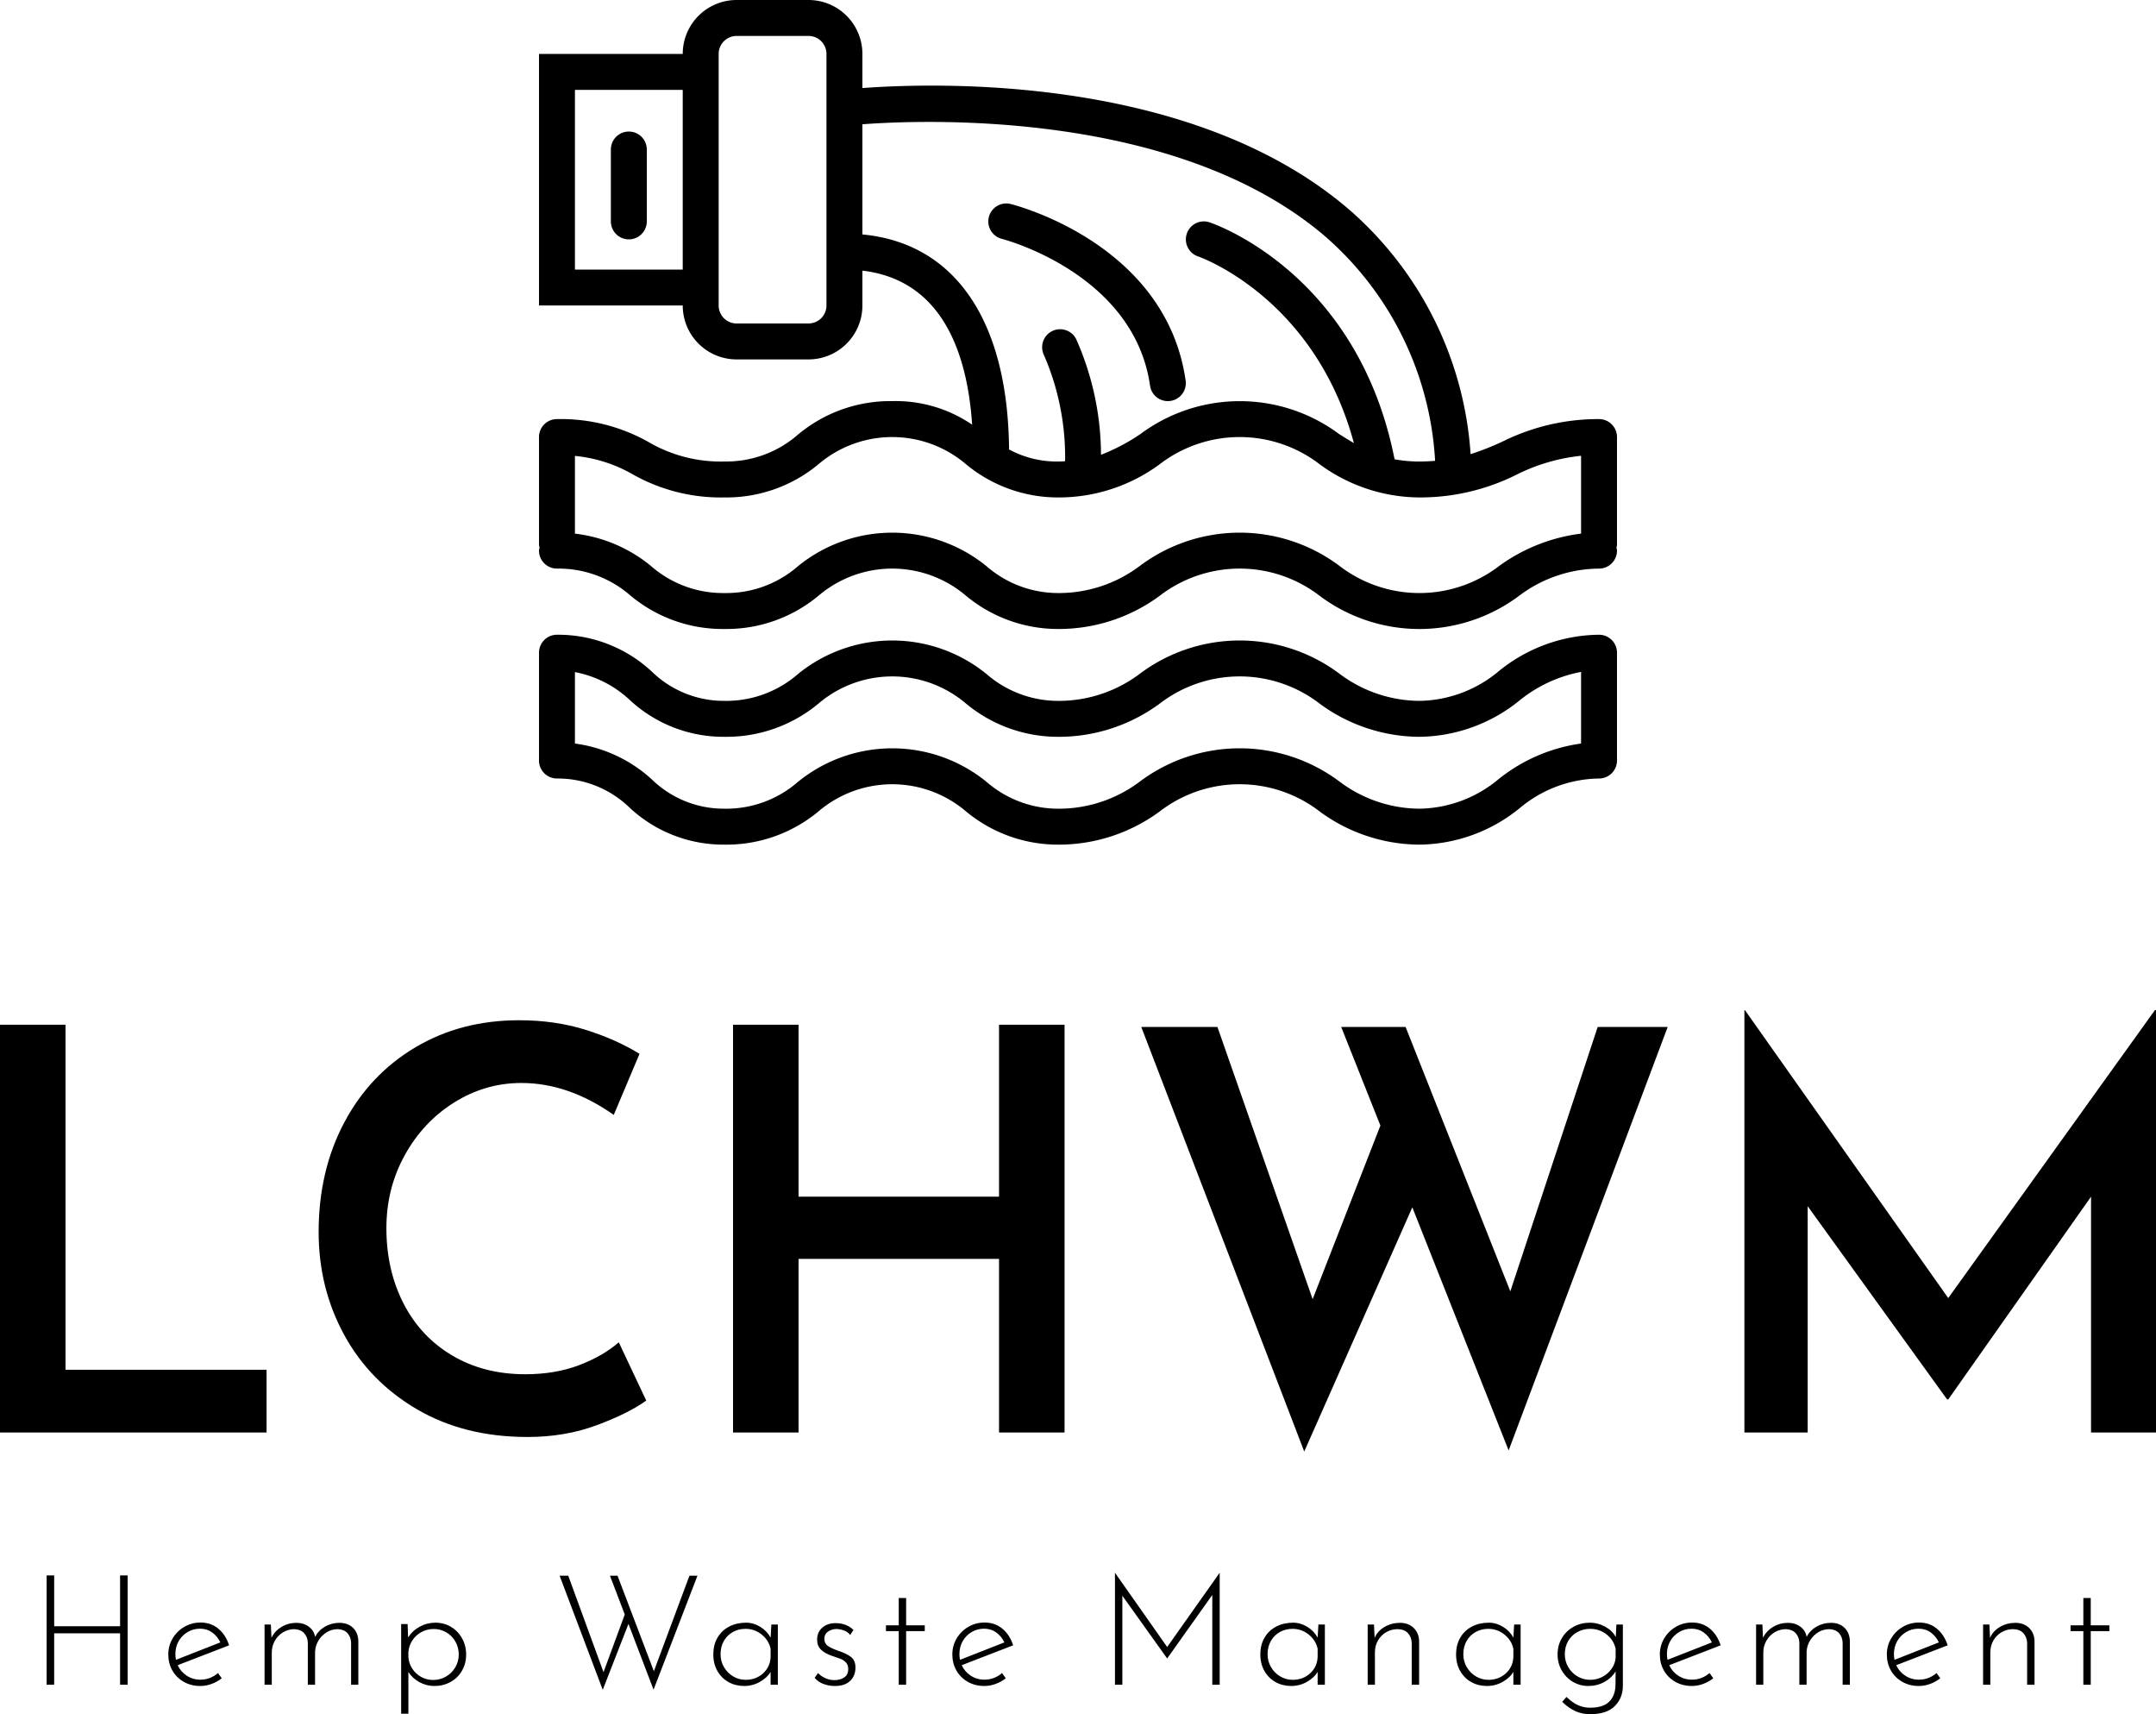
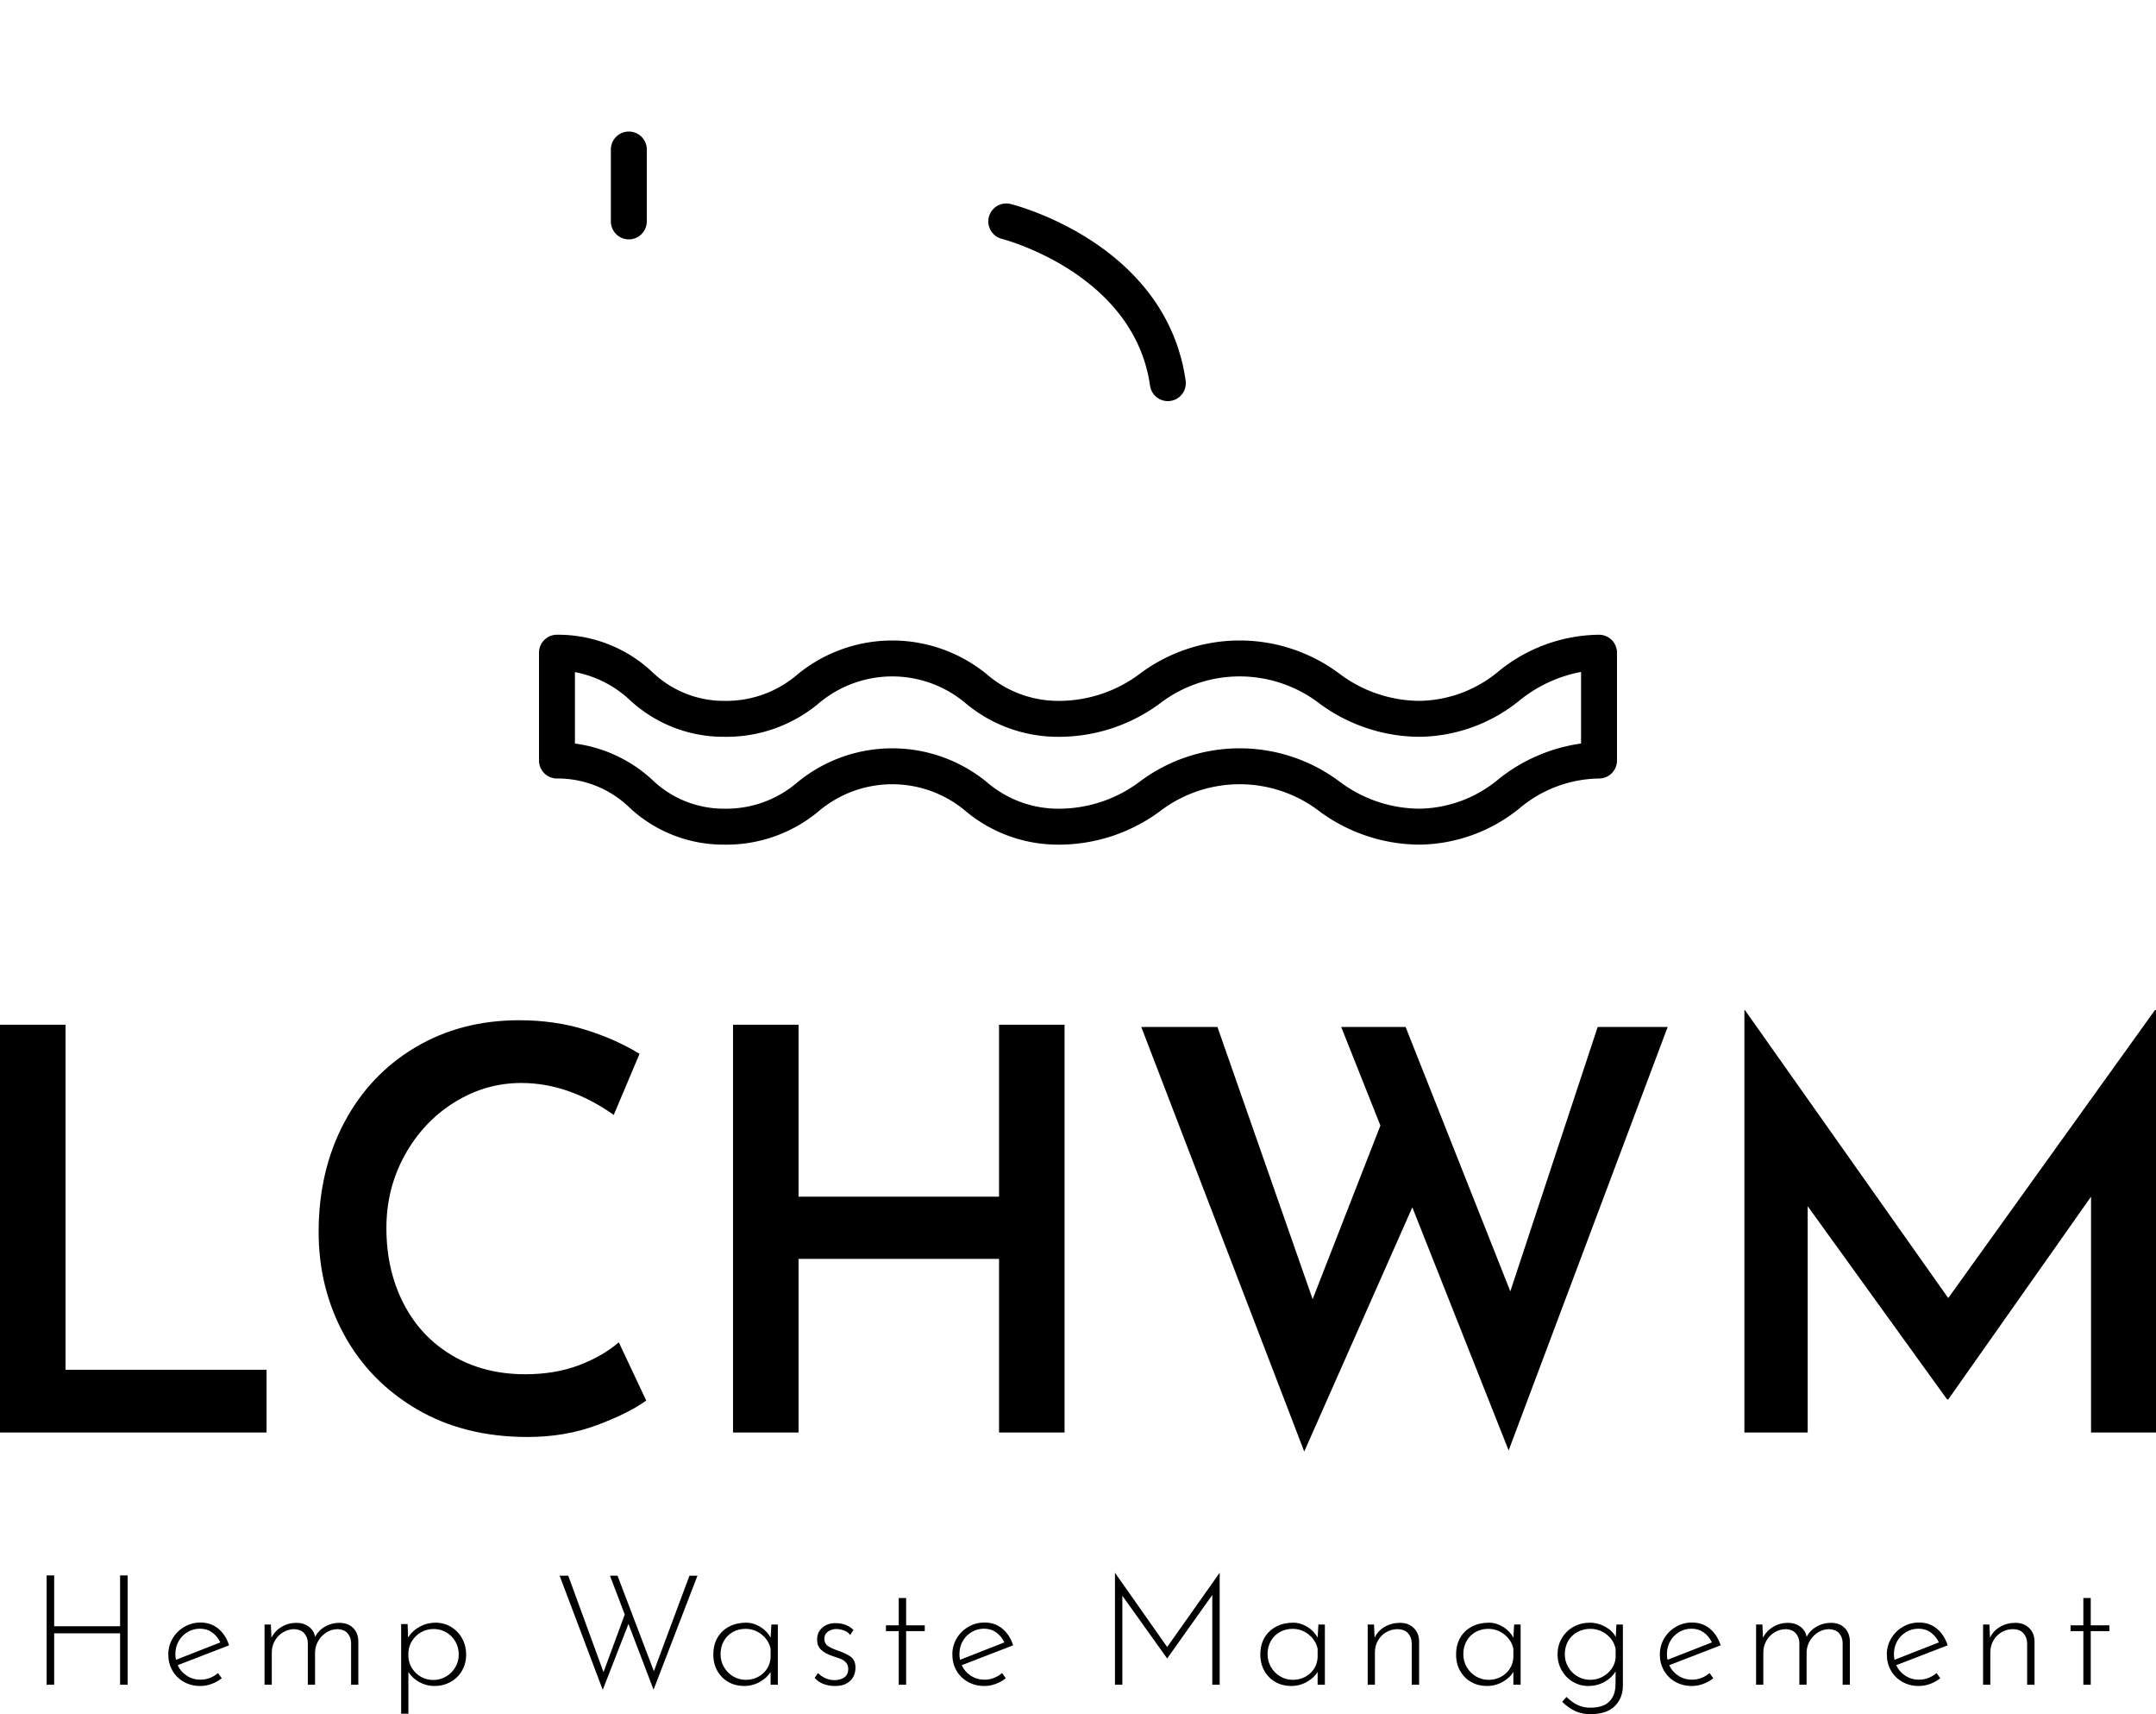
<svg xmlns="http://www.w3.org/2000/svg" height="3974.397" preserveAspectRatio="none" viewBox="454.992 207.973 380 302.054" width="5000">
  <defs />
  <style>.a6izo4zJpcolor {fill:#000000;fill-opacity:1;}.a6izo4zJpstrokeColor-str {stroke:#3F3F3F;stroke-opacity:1;}.aD6z1nYkhcolor {fill:#000000;fill-opacity:1;}.aD6z1nYkhstrokeColor-str {stroke:#3F3F3F;stroke-opacity:1;}</style>
  <g opacity="1" transform="rotate(0 463.21 485.139)">
    <svg height="24.888" preserveAspectRatio="none" version="1.1" viewBox="4.52 -29.04 535.76 36.68" width="363.564" x="463.21" y="485.139">
      <g class="a6izo4zJpcolor" transform="matrix(1 0 0 1 0 0)">
-         <path d="M25.56-28.40L25.56 0L23.60 0L23.60-13.36L6.48-13.36L6.48 0L4.52 0L4.52-28.40L6.48-28.40L6.48-15.20L23.60-15.20L23.60-28.40L25.56-28.40Z M44.48-1.32Q47-1.32 49.04-3.04L49.04-3.04L50-1.68Q48.84-0.76 47.38-0.22Q45.92 0.32 44.44 0.32L44.44 0.32Q42.04 0.32 40.14-0.76Q38.24-1.84 37.18-3.70Q36.12-5.56 36.12-7.88L36.12-7.88Q36.12-10.12 37.24-12.02Q38.36-13.92 40.28-15.04Q42.20-16.16 44.48-16.16L44.48-16.16Q47.20-16.16 49.12-14.56Q51.04-12.96 51.92-10.24L51.92-10.24L38.56-5.08Q39.32-3.40 40.90-2.36Q42.48-1.32 44.48-1.32L44.48-1.32ZM44.36-14.56Q42.60-14.56 41.12-13.68Q39.64-12.80 38.80-11.30Q37.96-9.80 37.96-7.96L37.96-7.96Q37.96-7.12 38.12-6.48L38.12-6.48L49.64-11Q48.88-12.60 47.52-13.58Q46.16-14.56 44.36-14.56L44.36-14.56Z M80.56-16.08Q82.76-16.08 84.08-14.80Q85.40-13.52 85.48-11.40L85.48-11.40L85.48 0L83.60 0L83.60-11Q83.52-12.44 82.66-13.40Q81.80-14.36 80.16-14.44L80.16-14.44Q78.60-14.44 77.28-13.64Q75.96-12.84 75.14-11.50Q74.32-10.16 74.24-8.56L74.24-8.56L74.24 0L72.36 0L72.36-11Q72.28-12.44 71.40-13.40Q70.52-14.36 68.88-14.44L68.88-14.44Q67.32-14.44 65.96-13.64Q64.60-12.84 63.80-11.44Q63-10.04 63-8.40L63-8.40L63 0L61.12 0L61.12-15.64L62.76-15.64L62.92-12.20Q63.80-14 65.56-15.04Q67.32-16.08 69.40-16.08L69.40-16.08Q71.28-16.08 72.64-15.06Q74-14.04 74.24-12.44L74.24-12.44Q75.16-14.16 76.86-15.12Q78.56-16.08 80.56-16.08L80.56-16.08Z M105.52-16.12Q107.72-16.12 109.54-15.04Q111.36-13.96 112.42-12.06Q113.48-10.16 113.48-7.84L113.48-7.84Q113.48-5.52 112.40-3.64Q111.32-1.76 109.42-0.72Q107.52 0.32 105.24 0.32L105.24 0.32Q103.16 0.32 101.34-0.68Q99.52-1.68 98.48-3.32L98.48-3.32L98.48 7.52L96.60 7.52L96.60-15.76L98.28-15.76L98.40-12.28Q99.52-14.04 101.42-15.08Q103.32-16.12 105.52-16.12L105.52-16.12ZM104.92-1.24Q106.72-1.24 108.24-2.12Q109.76-3 110.66-4.52Q111.56-6.04 111.56-7.84L111.56-7.84Q111.56-9.68 110.70-11.20Q109.84-12.72 108.34-13.60Q106.84-14.48 105.04-14.48L105.04-14.48Q103.32-14.48 101.86-13.68Q100.40-12.88 99.50-11.50Q98.60-10.12 98.48-8.44L98.48-8.44L98.48-7.16Q98.60-5.52 99.50-4.16Q100.40-2.80 101.82-2.02Q103.24-1.24 104.92-1.24L104.92-1.24Z M173.56-28.32L162.16 1.28L155.64-15.80L148.96 1.32L137.76-28.32L140-28.32L149.16-3.28L154.68-18.24L150.84-28.32L152.80-28.32L162.24-3.52L171.48-28.32L173.56-28.32Z M192.76-15.64L194.44-15.64L194.44 0L192.56 0L192.56-3.32Q191.64-1.80 189.76-0.74Q187.88 0.32 185.68 0.32L185.68 0.32Q183.44 0.32 181.62-0.70Q179.80-1.72 178.74-3.58Q177.68-5.44 177.68-7.84L177.68-7.84Q177.68-10.40 178.78-12.26Q179.88-14.12 181.82-15.12Q183.76-16.12 186.20-16.12L186.20-16.12Q188.12-16.12 189.88-15.04Q191.64-13.96 192.56-12.24L192.56-12.24L192.76-15.64ZM186.08-1.28Q188.72-1.28 190.56-2.92Q192.40-4.56 192.56-7.12L192.56-7.12L192.56-9.36Q192.08-11.56 190.24-13.04Q188.40-14.52 186.04-14.52L186.04-14.52Q184.24-14.52 182.76-13.70Q181.28-12.88 180.42-11.38Q179.56-9.88 179.56-7.92L179.56-7.92Q179.56-6.12 180.44-4.60Q181.32-3.08 182.82-2.18Q184.32-1.28 186.08-1.28L186.08-1.28Z M209.24 0.32Q207.72 0.32 206.30-0.20Q204.88-0.72 204-1.80L204-1.80L204.88-3.04Q205.68-2.20 206.80-1.70Q207.92-1.20 209.12-1.20L209.12-1.20Q210.64-1.20 211.68-1.90Q212.72-2.60 212.72-4.08L212.72-4.08Q212.72-5.12 212.16-5.74Q211.60-6.36 210.88-6.66Q210.16-6.96 208.56-7.48L208.56-7.48Q206.68-8.12 205.66-9.10Q204.64-10.08 204.64-11.72L204.64-11.72Q204.64-13.64 205.98-14.82Q207.32-16 209.40-16L209.40-16Q212.28-16 214.08-14.24L214.08-14.24L213.24-12.92Q212.64-13.72 211.66-14.08Q210.68-14.44 209.68-14.48L209.68-14.48Q208.48-14.48 207.50-13.82Q206.52-13.16 206.52-11.96L206.52-11.96Q206.52-10.72 207.40-10.10Q208.28-9.48 210.08-8.84L210.08-8.84Q212.28-8.12 213.44-7.22Q214.60-6.32 214.60-4.48L214.60-4.48Q214.60-2.32 213.22-1Q211.84 0.32 209.24 0.32L209.24 0.32Z M225.84-22.52L227.76-22.52L227.76-15.44L232.60-15.44L232.60-13.92L227.76-13.92L227.76 0L225.84 0L225.84-13.92L222.52-13.92L222.52-15.44L225.84-15.44L225.84-22.52Z M248.12-1.32Q250.64-1.32 252.68-3.04L252.68-3.04L253.64-1.68Q252.48-0.76 251.02-0.22Q249.56 0.32 248.08 0.32L248.08 0.32Q245.68 0.32 243.78-0.76Q241.88-1.84 240.82-3.70Q239.76-5.56 239.76-7.88L239.76-7.88Q239.76-10.12 240.88-12.02Q242-13.92 243.92-15.04Q245.84-16.16 248.12-16.16L248.12-16.16Q250.84-16.16 252.76-14.56Q254.68-12.96 255.56-10.24L255.56-10.24L242.20-5.08Q242.96-3.40 244.54-2.36Q246.12-1.32 248.12-1.32L248.12-1.32ZM248-14.56Q246.24-14.56 244.76-13.68Q243.28-12.80 242.44-11.30Q241.60-9.80 241.60-7.96L241.60-7.96Q241.60-7.12 241.76-6.48L241.76-6.48L253.28-11Q252.52-12.60 251.16-13.58Q249.80-14.56 248-14.56L248-14.56Z M309.16-29.04L309.20-29.04L309.20 0L307.28 0L307.28-23.32L295.60-6.88L295.52-6.88L283.92-23.12L283.92 0L282 0L282-29.04L282.04-29.04L295.56-9.80L309.16-29.04Z M334.84-15.64L336.52-15.64L336.52 0L334.64 0L334.64-3.32Q333.72-1.80 331.84-0.74Q329.96 0.32 327.76 0.32L327.76 0.32Q325.52 0.32 323.70-0.70Q321.88-1.72 320.82-3.58Q319.76-5.44 319.76-7.84L319.76-7.84Q319.76-10.40 320.86-12.26Q321.96-14.12 323.90-15.12Q325.84-16.12 328.28-16.12L328.28-16.12Q330.20-16.12 331.96-15.04Q333.72-13.96 334.64-12.24L334.64-12.24L334.84-15.64ZM328.16-1.28Q330.80-1.28 332.64-2.92Q334.48-4.56 334.64-7.12L334.64-7.12L334.64-9.36Q334.16-11.56 332.32-13.04Q330.48-14.52 328.12-14.52L328.12-14.52Q326.32-14.52 324.84-13.70Q323.36-12.88 322.50-11.38Q321.64-9.88 321.64-7.92L321.64-7.92Q321.64-6.12 322.52-4.60Q323.40-3.08 324.90-2.18Q326.40-1.28 328.16-1.28L328.16-1.28Z M356.04-16.08Q358.20-16.08 359.56-14.78Q360.92-13.48 361.00-11.40L361.00-11.40L361.00 0L359.08 0L359.08-10.88Q359.00-12.44 358.08-13.42Q357.16-14.40 355.44-14.44L355.44-14.44Q353.84-14.44 352.50-13.68Q351.16-12.92 350.34-11.54Q349.52-10.16 349.52-8.40L349.52-8.40L349.52 0L347.64 0L347.64-15.64L349.28-15.64L349.44-12.16Q350.20-13.96 352.02-15.02Q353.84-16.08 356.04-16.08L356.04-16.08Z M385.68-15.64L387.36-15.64L387.36 0L385.48 0L385.48-3.32Q384.56-1.80 382.68-0.74Q380.80 0.32 378.60 0.32L378.60 0.32Q376.36 0.32 374.54-0.70Q372.72-1.72 371.66-3.58Q370.60-5.44 370.60-7.84L370.60-7.84Q370.60-10.40 371.70-12.26Q372.80-14.12 374.74-15.12Q376.68-16.12 379.12-16.12L379.12-16.12Q381.04-16.12 382.80-15.04Q384.56-13.96 385.48-12.24L385.48-12.24L385.68-15.64ZM379.00-1.28Q381.64-1.28 383.48-2.92Q385.32-4.56 385.48-7.12L385.48-7.12L385.48-9.36Q385.00-11.56 383.16-13.04Q381.32-14.52 378.96-14.52L378.96-14.52Q377.16-14.52 375.68-13.70Q374.20-12.88 373.34-11.38Q372.48-9.88 372.48-7.92L372.48-7.92Q372.48-6.12 373.36-4.60Q374.24-3.08 375.74-2.18Q377.24-1.28 379.00-1.28L379.00-1.28Z M412.24-15.64L413.92-15.64L413.92 0.24Q413.92 3.44 411.82 5.54Q409.72 7.64 405.44 7.64L405.44 7.64Q403.40 7.64 401.68 6.90Q399.96 6.16 398.16 4.44L398.16 4.44L399.28 3.16Q400.88 4.72 402.36 5.34Q403.84 5.96 405.36 5.96L405.36 5.96Q408.80 5.96 410.36 4.40Q411.92 2.84 412.00 0.20L412.00 0.20L412.04-3.48Q411.00-1.76 409.10-0.72Q407.20 0.32 404.96 0.32L404.96 0.32Q402.76 0.32 400.94-0.76Q399.12-1.84 398.04-3.72Q396.96-5.60 396.96-7.88L396.96-7.88Q396.96-10.24 398.08-12.12Q399.20-14 401.12-15.06Q403.04-16.12 405.36-16.12L405.36-16.12Q407.40-16.12 409.28-15.10Q411.16-14.08 412.08-12.40L412.08-12.40L412.24-15.64ZM405.44-1.28Q407.16-1.28 408.62-2.06Q410.08-2.84 411.00-4.16Q411.92-5.48 412.04-7L412.04-7L412.04-9.32Q411.56-11.60 409.70-13.06Q407.84-14.52 405.44-14.52L405.44-14.52Q403.60-14.52 402.08-13.68Q400.56-12.84 399.70-11.34Q398.84-9.84 398.84-7.92L398.84-7.92Q398.84-6.12 399.72-4.60Q400.60-3.08 402.12-2.18Q403.64-1.28 405.44-1.28L405.44-1.28Z M431.88-1.32Q434.40-1.32 436.44-3.04L436.44-3.04L437.40-1.68Q436.24-0.76 434.78-0.22Q433.32 0.32 431.84 0.32L431.84 0.32Q429.44 0.32 427.54-0.76Q425.64-1.84 424.58-3.70Q423.52-5.56 423.52-7.88L423.52-7.88Q423.52-10.12 424.64-12.02Q425.76-13.92 427.68-15.04Q429.60-16.16 431.88-16.16L431.88-16.16Q434.60-16.16 436.52-14.56Q438.44-12.96 439.32-10.24L439.32-10.24L425.96-5.08Q426.72-3.40 428.30-2.36Q429.88-1.32 431.88-1.32L431.88-1.32ZM431.76-14.56Q430.00-14.56 428.52-13.68Q427.04-12.80 426.20-11.30Q425.36-9.80 425.36-7.96L425.36-7.96Q425.36-7.12 425.52-6.48L425.52-6.48L437.04-11Q436.28-12.60 434.92-13.58Q433.56-14.56 431.76-14.56L431.76-14.56Z M467.96-16.08Q470.16-16.08 471.48-14.80Q472.80-13.52 472.88-11.40L472.88-11.40L472.88 0L471.00 0L471.00-11Q470.92-12.44 470.06-13.40Q469.20-14.36 467.56-14.44L467.56-14.44Q466.00-14.44 464.68-13.64Q463.36-12.84 462.54-11.50Q461.72-10.16 461.64-8.56L461.64-8.56L461.64 0L459.76 0L459.76-11Q459.68-12.44 458.80-13.40Q457.92-14.36 456.28-14.44L456.28-14.44Q454.72-14.44 453.36-13.64Q452.00-12.84 451.20-11.44Q450.40-10.04 450.40-8.40L450.40-8.40L450.40 0L448.52 0L448.52-15.64L450.16-15.64L450.32-12.20Q451.20-14 452.96-15.04Q454.72-16.08 456.80-16.08L456.80-16.08Q458.68-16.08 460.04-15.06Q461.40-14.04 461.64-12.44L461.64-12.44Q462.56-14.16 464.26-15.12Q465.96-16.08 467.96-16.08L467.96-16.08Z M490.84-1.32Q493.36-1.32 495.40-3.04L495.40-3.04L496.36-1.68Q495.20-0.76 493.74-0.22Q492.28 0.32 490.80 0.32L490.80 0.32Q488.40 0.32 486.50-0.76Q484.60-1.84 483.54-3.70Q482.48-5.56 482.48-7.88L482.48-7.88Q482.48-10.12 483.60-12.02Q484.72-13.92 486.64-15.04Q488.56-16.16 490.84-16.16L490.84-16.16Q493.56-16.16 495.48-14.56Q497.40-12.96 498.28-10.24L498.28-10.24L484.92-5.08Q485.68-3.40 487.26-2.36Q488.84-1.32 490.84-1.32L490.84-1.32ZM490.72-14.56Q488.96-14.56 487.48-13.68Q486.00-12.80 485.16-11.30Q484.32-9.80 484.32-7.96L484.32-7.96Q484.32-7.12 484.48-6.48L484.48-6.48L496.00-11Q495.24-12.60 493.88-13.58Q492.52-14.56 490.72-14.56L490.72-14.56Z M515.88-16.08Q518.04-16.08 519.40-14.78Q520.76-13.48 520.84-11.40L520.84-11.40L520.84 0L518.92 0L518.92-10.88Q518.84-12.44 517.92-13.42Q517.00-14.40 515.28-14.44L515.28-14.44Q513.68-14.44 512.34-13.68Q511.00-12.92 510.18-11.54Q509.36-10.16 509.36-8.40L509.36-8.40L509.36 0L507.48 0L507.48-15.64L509.12-15.64L509.28-12.16Q510.04-13.96 511.86-15.02Q513.68-16.08 515.88-16.08L515.88-16.08Z M533.52-22.52L535.44-22.52L535.44-15.44L540.28-15.44L540.28-13.92L535.44-13.92L535.44 0L533.52 0L533.52-13.92L530.20-13.92L530.20-15.44L533.52-15.44L533.52-22.52Z" id="id-6izo4zJp21" />
+         <path d="M25.56-28.40L25.56 0L23.60 0L23.60-13.36L6.48-13.36L6.48 0L4.52 0L4.52-28.40L6.48-28.40L6.48-15.20L23.60-15.20L23.60-28.40L25.56-28.40Z M44.48-1.32Q47-1.32 49.04-3.04L49.04-3.04L50-1.68Q48.84-0.76 47.38-0.22Q45.92 0.32 44.44 0.32L44.44 0.32Q42.04 0.32 40.14-0.76Q38.24-1.84 37.18-3.70Q36.12-5.56 36.12-7.88L36.12-7.88Q36.12-10.12 37.24-12.02Q38.36-13.92 40.28-15.04Q42.20-16.16 44.48-16.16L44.48-16.16Q47.20-16.16 49.12-14.56Q51.04-12.96 51.92-10.24L51.92-10.24L38.56-5.08Q39.32-3.40 40.90-2.36Q42.48-1.32 44.48-1.32L44.48-1.32ZM44.36-14.56Q42.60-14.56 41.12-13.68Q39.64-12.80 38.80-11.30Q37.96-9.80 37.96-7.96L37.96-7.96Q37.96-7.12 38.12-6.48L38.12-6.48L49.64-11Q48.88-12.60 47.52-13.58Q46.16-14.56 44.36-14.56L44.36-14.56Z M80.56-16.08Q82.76-16.08 84.08-14.80Q85.40-13.52 85.48-11.40L85.48-11.40L85.48 0L83.60 0L83.60-11Q83.52-12.44 82.66-13.40Q81.80-14.36 80.16-14.44L80.16-14.44Q78.60-14.44 77.28-13.64Q75.96-12.84 75.14-11.50Q74.32-10.16 74.24-8.56L74.24-8.56L74.24 0L72.36 0L72.36-11Q72.28-12.44 71.40-13.40Q70.52-14.36 68.88-14.44L68.88-14.44Q67.32-14.44 65.96-13.64Q64.60-12.84 63.80-11.44Q63-10.04 63-8.40L63-8.40L63 0L61.12 0L61.12-15.64L62.76-15.64L62.92-12.20Q63.80-14 65.56-15.04Q67.32-16.08 69.40-16.08L69.40-16.08Q71.28-16.08 72.64-15.06Q74-14.04 74.24-12.44L74.24-12.44Q75.16-14.16 76.86-15.12Q78.56-16.08 80.56-16.08L80.56-16.08Z M105.52-16.12Q107.72-16.12 109.54-15.04Q111.36-13.96 112.42-12.06Q113.48-10.16 113.48-7.84L113.48-7.84Q113.48-5.52 112.40-3.64Q111.32-1.76 109.42-0.72Q107.52 0.32 105.24 0.32L105.24 0.32Q103.16 0.32 101.34-0.68Q99.52-1.68 98.48-3.32L98.48-3.32L98.48 7.52L96.60 7.52L96.60-15.76L98.28-15.76L98.40-12.28Q99.52-14.04 101.42-15.08Q103.32-16.12 105.52-16.12L105.52-16.12ZM104.92-1.24Q106.72-1.24 108.24-2.12Q109.76-3 110.66-4.52Q111.56-6.04 111.56-7.84L111.56-7.84Q111.56-9.68 110.70-11.20Q109.84-12.72 108.34-13.60Q106.84-14.48 105.04-14.48L105.04-14.48Q103.32-14.48 101.86-13.68Q100.40-12.88 99.50-11.50Q98.60-10.12 98.48-8.44L98.48-8.44L98.48-7.16Q98.60-5.52 99.50-4.16Q100.40-2.80 101.82-2.02Q103.24-1.24 104.92-1.24L104.92-1.24Z M173.56-28.32L162.16 1.28L155.64-15.80L148.96 1.32L137.76-28.32L140-28.32L149.16-3.28L154.68-18.24L150.84-28.32L152.80-28.32L162.24-3.52L171.48-28.32L173.56-28.32Z M192.76-15.64L194.44-15.64L194.44 0L192.56 0L192.56-3.32Q191.64-1.80 189.76-0.74Q187.88 0.32 185.68 0.32L185.68 0.32Q183.44 0.32 181.62-0.70Q179.80-1.72 178.74-3.58Q177.68-5.44 177.68-7.84L177.68-7.84Q177.68-10.40 178.78-12.26Q179.88-14.12 181.82-15.12Q183.76-16.12 186.20-16.12L186.20-16.12Q188.12-16.12 189.88-15.04Q191.64-13.96 192.56-12.24L192.56-12.24L192.76-15.64ZM186.08-1.28Q188.72-1.28 190.56-2.92Q192.40-4.56 192.56-7.12L192.56-7.12L192.56-9.36Q192.08-11.56 190.24-13.04Q188.40-14.52 186.04-14.52L186.04-14.52Q184.24-14.52 182.76-13.70Q181.28-12.88 180.42-11.38Q179.56-9.88 179.56-7.92L179.56-7.92Q179.56-6.12 180.44-4.60Q181.32-3.08 182.82-2.18Q184.32-1.28 186.08-1.28L186.08-1.28Z M209.24 0.32Q207.72 0.32 206.30-0.20Q204.88-0.72 204-1.80L204-1.80L204.88-3.04Q205.68-2.20 206.80-1.70Q207.92-1.20 209.12-1.20L209.12-1.20Q210.64-1.20 211.68-1.90Q212.72-2.60 212.72-4.08L212.72-4.08Q212.72-5.12 212.16-5.74Q211.60-6.36 210.88-6.66Q210.16-6.96 208.56-7.48L208.56-7.48Q206.68-8.12 205.66-9.10Q204.64-10.08 204.64-11.72L204.64-11.72Q204.64-13.64 205.98-14.82Q207.32-16 209.40-16L209.40-16Q212.28-16 214.08-14.24L214.08-14.24L213.24-12.92Q212.64-13.72 211.66-14.08Q210.68-14.44 209.68-14.48L209.68-14.48Q208.48-14.48 207.50-13.82Q206.52-13.16 206.52-11.96L206.52-11.96Q206.52-10.72 207.40-10.10Q208.28-9.48 210.08-8.84L210.08-8.84Q212.28-8.12 213.44-7.22Q214.60-6.32 214.60-4.48L214.60-4.48Q214.60-2.32 213.22-1Q211.84 0.32 209.24 0.32L209.24 0.32Z M225.84-22.52L227.76-22.52L227.76-15.44L232.60-15.44L232.60-13.92L227.76-13.92L227.76 0L225.84 0L225.84-13.92L222.52-13.92L222.52-15.44L225.84-15.44L225.84-22.52Z M248.12-1.32Q250.64-1.32 252.68-3.04L252.68-3.04L253.64-1.68Q252.48-0.76 251.02-0.22Q249.56 0.32 248.08 0.32L248.08 0.32Q245.68 0.32 243.78-0.76Q241.88-1.84 240.82-3.70Q239.76-5.56 239.76-7.88L239.76-7.88Q239.76-10.12 240.88-12.02Q242-13.92 243.92-15.04Q245.84-16.16 248.12-16.16L248.12-16.16Q250.84-16.16 252.76-14.56Q254.68-12.96 255.56-10.24L255.56-10.24L242.20-5.08Q242.96-3.40 244.54-2.36Q246.12-1.32 248.12-1.32L248.12-1.32ZM248-14.56Q246.24-14.56 244.76-13.68Q243.28-12.80 242.44-11.30Q241.60-9.80 241.60-7.96L241.60-7.96Q241.60-7.12 241.76-6.48L241.76-6.48L253.28-11Q252.52-12.60 251.16-13.58Q249.80-14.56 248-14.56L248-14.56Z M309.16-29.04L309.20-29.04L309.20 0L307.28 0L307.28-23.32L295.60-6.88L295.52-6.88L283.92-23.12L283.92 0L282 0L282-29.04L282.04-29.04L295.56-9.80L309.16-29.04Z M334.84-15.64L336.52-15.64L336.52 0L334.64 0L334.64-3.32Q333.72-1.80 331.84-0.74Q329.96 0.32 327.76 0.32L327.76 0.32Q325.52 0.32 323.70-0.70Q321.88-1.72 320.82-3.58Q319.76-5.44 319.76-7.84L319.76-7.84Q319.76-10.40 320.86-12.26Q321.96-14.12 323.90-15.12Q325.84-16.12 328.28-16.12L328.28-16.12Q330.20-16.12 331.96-15.04Q333.72-13.96 334.64-12.24L334.64-12.24L334.84-15.64ZM328.16-1.28Q330.80-1.28 332.64-2.92Q334.48-4.56 334.64-7.12L334.64-7.12L334.64-9.36Q334.16-11.56 332.32-13.04Q330.48-14.52 328.12-14.52L328.12-14.52Q326.32-14.52 324.84-13.70Q323.36-12.88 322.50-11.38Q321.64-9.88 321.64-7.92L321.64-7.92Q321.64-6.12 322.52-4.60Q323.40-3.08 324.90-2.18Q326.40-1.28 328.16-1.28L328.16-1.28Z M356.04-16.08Q358.20-16.08 359.56-14.78Q360.92-13.48 361.00-11.40L361.00-11.40L361.00 0L359.08 0L359.08-10.88Q359.00-12.44 358.08-13.42Q357.16-14.40 355.44-14.44L355.44-14.44Q353.84-14.44 352.50-13.68Q351.16-12.92 350.34-11.54Q349.52-10.16 349.52-8.40L349.52-8.40L349.52 0L347.64 0L347.64-15.64L349.28-15.64L349.44-12.16Q350.20-13.96 352.02-15.02Q353.84-16.08 356.04-16.08L356.04-16.08Z M385.68-15.64L387.36-15.64L387.36 0L385.48 0L385.48-3.32Q384.56-1.80 382.68-0.74Q380.80 0.32 378.60 0.32L378.60 0.32Q376.36 0.32 374.54-0.70Q372.72-1.72 371.66-3.58Q370.60-5.44 370.60-7.84L370.60-7.84Q370.60-10.40 371.70-12.26Q372.80-14.12 374.74-15.12Q376.68-16.12 379.12-16.12L379.12-16.12Q381.04-16.12 382.80-15.04Q384.56-13.96 385.48-12.24L385.48-12.24L385.68-15.64ZM379.00-1.28Q381.64-1.28 383.48-2.92Q385.32-4.56 385.48-7.12L385.48-7.12L385.48-9.36Q385.00-11.56 383.16-13.04Q381.32-14.52 378.96-14.52L378.96-14.52Q377.16-14.52 375.68-13.70Q374.20-12.88 373.34-11.38Q372.48-9.88 372.48-7.92L372.48-7.92Q372.48-6.12 373.36-4.60Q374.24-3.08 375.74-2.18Q377.24-1.28 379.00-1.28L379.00-1.28Z M412.24-15.64L413.92-15.64L413.92 0.24Q413.92 3.44 411.82 5.54Q409.72 7.64 405.44 7.64L405.44 7.64Q403.40 7.64 401.68 6.90Q399.96 6.16 398.16 4.44L398.16 4.44L399.28 3.16Q400.88 4.72 402.36 5.34Q403.84 5.96 405.36 5.96L405.36 5.96Q408.80 5.96 410.36 4.40Q411.92 2.84 412.00 0.20L412.00 0.20L412.04-3.48Q411.00-1.76 409.10-0.72Q407.20 0.32 404.96 0.32L404.96 0.32Q402.76 0.32 400.94-0.76Q399.12-1.84 398.04-3.72Q396.96-5.60 396.96-7.88L396.96-7.88Q396.96-10.24 398.08-12.12Q399.20-14 401.12-15.06Q403.04-16.12 405.36-16.12L405.36-16.12Q407.40-16.12 409.28-15.10Q411.16-14.08 412.08-12.40L412.08-12.40L412.24-15.64ZM405.44-1.28Q407.16-1.28 408.62-2.06Q410.08-2.84 411.00-4.16Q411.92-5.48 412.04-7L412.04-7L412.04-9.32Q411.56-11.60 409.70-13.06Q407.84-14.52 405.44-14.52L405.44-14.52Q403.60-14.52 402.08-13.68Q400.56-12.84 399.70-11.34Q398.84-9.84 398.84-7.92L398.84-7.92Q398.84-6.12 399.72-4.60Q400.60-3.08 402.12-2.18Q403.64-1.28 405.44-1.28L405.44-1.28Z M431.88-1.32Q434.40-1.32 436.44-3.04L436.44-3.04L437.40-1.68Q436.24-0.76 434.78-0.22Q433.32 0.32 431.84 0.32L431.84 0.32Q429.44 0.32 427.54-0.76Q425.64-1.84 424.58-3.70Q423.52-5.56 423.52-7.88L423.52-7.88Q423.52-10.12 424.64-12.02Q425.76-13.92 427.68-15.04Q429.60-16.16 431.88-16.16L431.88-16.16Q434.60-16.16 436.52-14.56Q438.44-12.96 439.32-10.24L439.32-10.24L425.96-5.08Q426.72-3.40 428.30-2.36Q429.88-1.32 431.88-1.32L431.88-1.32ZM431.76-14.56Q430.00-14.56 428.52-13.68Q427.04-12.80 426.20-11.30Q425.36-9.80 425.36-7.96L425.36-7.96Q425.36-7.12 425.52-6.48L425.52-6.48L437.04-11Q436.28-12.60 434.92-13.58Q433.56-14.56 431.76-14.56L431.76-14.56Z M467.96-16.08Q470.16-16.08 471.48-14.80Q472.80-13.52 472.88-11.40L472.88-11.40L472.88 0L471.00 0L471.00-11Q470.92-12.44 470.06-13.40Q469.20-14.36 467.56-14.44L467.56-14.44Q466.00-14.44 464.68-13.64Q463.36-12.84 462.54-11.50Q461.72-10.16 461.64-8.56L461.64-8.56L461.64 0L459.76 0L459.76-11Q459.68-12.44 458.80-13.40Q457.92-14.36 456.28-14.44L456.28-14.44Q454.72-14.44 453.36-13.64Q452.00-12.84 451.20-11.44Q450.40-10.04 450.40-8.40L450.40-8.40L450.40 0L448.52 0L448.52-15.64L450.16-15.64L450.32-12.20Q451.20-14 452.96-15.04Q454.72-16.08 456.80-16.08L456.80-16.08Q458.68-16.08 460.04-15.06Q461.40-14.04 461.64-12.44L461.64-12.44Q462.56-14.16 464.26-15.12Q465.96-16.08 467.96-16.08L467.96-16.08M490.84-1.32Q493.36-1.32 495.40-3.04L495.40-3.04L496.36-1.68Q495.20-0.76 493.74-0.22Q492.28 0.32 490.80 0.32L490.80 0.32Q488.40 0.32 486.50-0.76Q484.60-1.84 483.54-3.70Q482.48-5.56 482.48-7.88L482.48-7.88Q482.48-10.12 483.60-12.02Q484.72-13.92 486.64-15.04Q488.56-16.16 490.84-16.16L490.84-16.16Q493.56-16.16 495.48-14.56Q497.40-12.96 498.28-10.24L498.28-10.24L484.92-5.08Q485.68-3.40 487.26-2.36Q488.84-1.32 490.84-1.32L490.84-1.32ZM490.72-14.56Q488.96-14.56 487.48-13.68Q486.00-12.80 485.16-11.30Q484.32-9.80 484.32-7.96L484.32-7.96Q484.32-7.12 484.48-6.48L484.48-6.48L496.00-11Q495.24-12.60 493.88-13.58Q492.52-14.56 490.72-14.56L490.72-14.56Z M515.88-16.08Q518.04-16.08 519.40-14.78Q520.76-13.48 520.84-11.40L520.84-11.40L520.84 0L518.92 0L518.92-10.88Q518.84-12.44 517.92-13.42Q517.00-14.40 515.28-14.44L515.28-14.44Q513.68-14.44 512.34-13.68Q511.00-12.92 510.18-11.54Q509.36-10.16 509.36-8.40L509.36-8.40L509.36 0L507.48 0L507.48-15.64L509.12-15.64L509.28-12.16Q510.04-13.96 511.86-15.02Q513.68-16.08 515.88-16.08L515.88-16.08Z M533.52-22.52L535.44-22.52L535.44-15.44L540.28-15.44L540.28-13.92L535.44-13.92L535.44 0L533.52 0L533.52-13.92L530.20-13.92L530.20-15.44L533.52-15.44L533.52-22.52Z" id="id-6izo4zJp21" />
      </g>
    </svg>
  </g>
  <g opacity="1" transform="rotate(0 454.992 385.974)">
    <svg height="77.776" preserveAspectRatio="none" version="1.1" viewBox="4 -30.16 154 31.52" width="380" x="454.992" y="385.974">
      <g class="aD6z1nYkhcolor" transform="matrix(1 0 0 1 0 0)">
        <path d="M4-29.12L8.68-29.12L8.68-4.48L23.04-4.48L23.04 0L4 0L4-29.12Z M50.16-2.28Q48.88-1.36 46.62-0.52Q44.36 0.32 41.68 0.32L41.68 0.32Q37.16 0.32 33.78-1.66Q30.40-3.64 28.58-6.98Q26.76-10.32 26.76-14.32L26.76-14.32Q26.76-18.68 28.58-22.12Q30.40-25.56 33.66-27.50Q36.92-29.44 41.08-29.44L41.08-29.44Q43.64-29.44 45.82-28.76Q48-28.08 49.68-27.04L49.68-27.04L47.84-22.68Q44.60-24.96 41.24-24.96L41.24-24.96Q38.68-24.96 36.46-23.58Q34.24-22.20 32.92-19.82Q31.60-17.44 31.60-14.60L31.60-14.60Q31.60-11.60 32.82-9.22Q34.04-6.84 36.30-5.50Q38.56-4.16 41.52-4.16L41.52-4.16Q43.64-4.16 45.34-4.80Q47.04-5.44 48.20-6.44L48.20-6.44L50.16-2.28Z M80.04-29.12L80.04 0L75.36 0L75.36-12.40L61.04-12.40L61.04 0L56.36 0L56.36-29.12L61.04-29.12L61.04-16.84L75.36-16.84L75.36-29.12L80.04-29.12Z M123.12-28.96L111.76 1.28L104.88-16.08L97.16 1.36L85.52-28.96L90.96-28.96L97.76-9.52L102.60-21.92L99.80-28.96L104.40-28.96L111.88-10.08L118.12-28.96L123.12-28.96Z M157.92-30.16L158-30.16L158 0L153.36 0L153.36-16.84L143.16-2.36L143.08-2.36L133.12-16.16L133.12 0L128.60 0L128.60-30.16L128.64-30.16L143.16-9.60L157.92-30.16Z" id="id-D6z1nYkh5" />
      </g>
    </svg>
  </g>
  <g opacity="1" transform="rotate(0 549.992 207.973)">
    <svg height="148.836" preserveAspectRatio="none" version="1.1" viewBox="2 9 60 47.001" width="190" x="549.992" y="207.973">
      <g style="fill:#000000;fill-opacity:1;" transform="matrix(1 0 0 1 0 0)">
        <g>
          <path d="M36.01,30.461A1,1,0,0,0,37,31.32a1.173,1.173,0,0,0,.143-.01,1,1,0,0,0,.848-1.132c-1.083-7.578-9.394-9.74-9.747-9.828a1,1,0,0,0-.486,1.94C27.831,22.308,35.116,24.2,36.01,30.461Z" />
-           <path d="M61,32.32A11.981,11.981,0,0,0,55.6,33.585a15.689,15.689,0,0,1-1.748.687,19.756,19.756,0,0,0-6.9-13.729C38.178,13.143,24.072,13.6,20,13.9V12a3,3,0,0,0-3-3H13a3,3,0,0,0-3,3H2V26h8a3,3,0,0,0,3,3h4a3,3,0,0,0,3-3V24.06c4.459.527,5.841,4.612,6.108,8.572a7.537,7.537,0,0,0-4.449-1.312,8.006,8.006,0,0,0-5.249,1.868,6.079,6.079,0,0,1-4.081,1.492,7.95,7.95,0,0,1-4.213-1.072A9.956,9.956,0,0,0,3,32.32a1,1,0,0,0-1,1v6a.944.944,0,0,0,.032.16A.944.944,0,0,0,2,39.64a1,1,0,0,0,1,1,6.081,6.081,0,0,1,4.08,1.491A8,8,0,0,0,12.329,44a8.011,8.011,0,0,0,5.25-1.869,6.332,6.332,0,0,1,8.164,0A8.015,8.015,0,0,0,30.994,44a9.467,9.467,0,0,0,5.535-1.833,7.3,7.3,0,0,1,8.938,0,9.263,9.263,0,0,0,11.066,0A7.468,7.468,0,0,1,61,40.64a1,1,0,0,0,1-1,.944.944,0,0,0-.032-.16A.944.944,0,0,0,62,39.32v-6A1,1,0,0,0,61,32.32ZM4,24V14h6V24Zm14,2a1,1,0,0,1-1,1H13a1,1,0,0,1-1-1V12a1,1,0,0,1,1-1h4a1,1,0,0,1,1,1Zm2-3.954V15.915c3.613-.268,17.445-.774,25.662,6.157a17.877,17.877,0,0,1,6.214,12.572c-.276.022-.563.036-.876.036a7.3,7.3,0,0,1-1.379-.123c-2.041-10.316-9.967-13.073-10.3-13.186a1,1,0,1,0-.632,1.9c.068.022,6.474,2.262,8.667,10.385-.272-.158-.541-.326-.818-.5a9.268,9.268,0,0,0-11.069,0,11,11,0,0,1-2.189,1.151,15.957,15.957,0,0,0-1.38-6.432,1,1,0,0,0-1.791.892,14.26,14.26,0,0,1,1.173,5.9c-.1,0-.184.012-.283.012a5.583,5.583,0,0,1-2.836-.67C28.1,26.83,25.151,22.53,20,22.046ZM55.467,40.474a7.3,7.3,0,0,1-8.934,0,9.268,9.268,0,0,0-11.069,0A7.489,7.489,0,0,1,30.994,42a6.085,6.085,0,0,1-4.083-1.491,8.311,8.311,0,0,0-10.5,0A6.079,6.079,0,0,1,12.329,42a6.077,6.077,0,0,1-4.08-1.491A8.145,8.145,0,0,0,4,38.694V34.369a7.993,7.993,0,0,1,3.212,1.023,9.96,9.96,0,0,0,5.117,1.288,8.011,8.011,0,0,0,5.25-1.868,6.329,6.329,0,0,1,8.163,0,8.015,8.015,0,0,0,5.252,1.868,9.46,9.46,0,0,0,5.535-1.834,7.307,7.307,0,0,1,8.938,0A9.44,9.44,0,0,0,51,36.68a11.981,11.981,0,0,0,5.405-1.265A10.391,10.391,0,0,1,60,34.363v4.33A9.845,9.845,0,0,0,55.467,40.474Z" />
          <path d="M61,44.32a8.98,8.98,0,0,0-5.568,2.017A7.025,7.025,0,0,1,51,48a7.468,7.468,0,0,1-4.467-1.526,9.268,9.268,0,0,0-11.069,0A7.489,7.489,0,0,1,30.994,48a6.085,6.085,0,0,1-4.083-1.491,8.311,8.311,0,0,0-10.5,0A6.079,6.079,0,0,1,12.329,48a5.745,5.745,0,0,1-4.045-1.625A7.658,7.658,0,0,0,3,44.32a1,1,0,0,0-1,1v6a1,1,0,0,0,1,1,5.744,5.744,0,0,1,4.044,1.625A7.659,7.659,0,0,0,12.329,56a8.011,8.011,0,0,0,5.25-1.869,6.332,6.332,0,0,1,8.164,0A8.015,8.015,0,0,0,30.994,56a9.467,9.467,0,0,0,5.535-1.833,7.3,7.3,0,0,1,8.938,0A9.44,9.44,0,0,0,51,56a8.98,8.98,0,0,0,5.568-2.017A7.02,7.02,0,0,1,61,52.32a1,1,0,0,0,1-1v-6A1,1,0,0,0,61,44.32Zm-1,6.054a9.4,9.4,0,0,0-4.568,1.963A7.025,7.025,0,0,1,51,54a7.468,7.468,0,0,1-4.467-1.526,9.268,9.268,0,0,0-11.069,0A7.489,7.489,0,0,1,30.994,54a6.085,6.085,0,0,1-4.083-1.491,8.311,8.311,0,0,0-10.5,0A6.079,6.079,0,0,1,12.329,54a5.745,5.745,0,0,1-4.045-1.625,7.858,7.858,0,0,0-4.284-2V46.4a6.146,6.146,0,0,1,3.044,1.543A7.659,7.659,0,0,0,12.329,50a8.011,8.011,0,0,0,5.25-1.869,6.332,6.332,0,0,1,8.164,0A8.015,8.015,0,0,0,30.994,50a9.467,9.467,0,0,0,5.535-1.833,7.3,7.3,0,0,1,8.938,0A9.44,9.44,0,0,0,51,50a8.98,8.98,0,0,0,5.568-2.017A7.713,7.713,0,0,1,60,46.389Z" />
          <path d="M7,16.32a1,1,0,0,0-1,1v4a1,1,0,0,0,2,0v-4A1,1,0,0,0,7,16.32Z" />
        </g>
      </g>
    </svg>
  </g>
</svg>